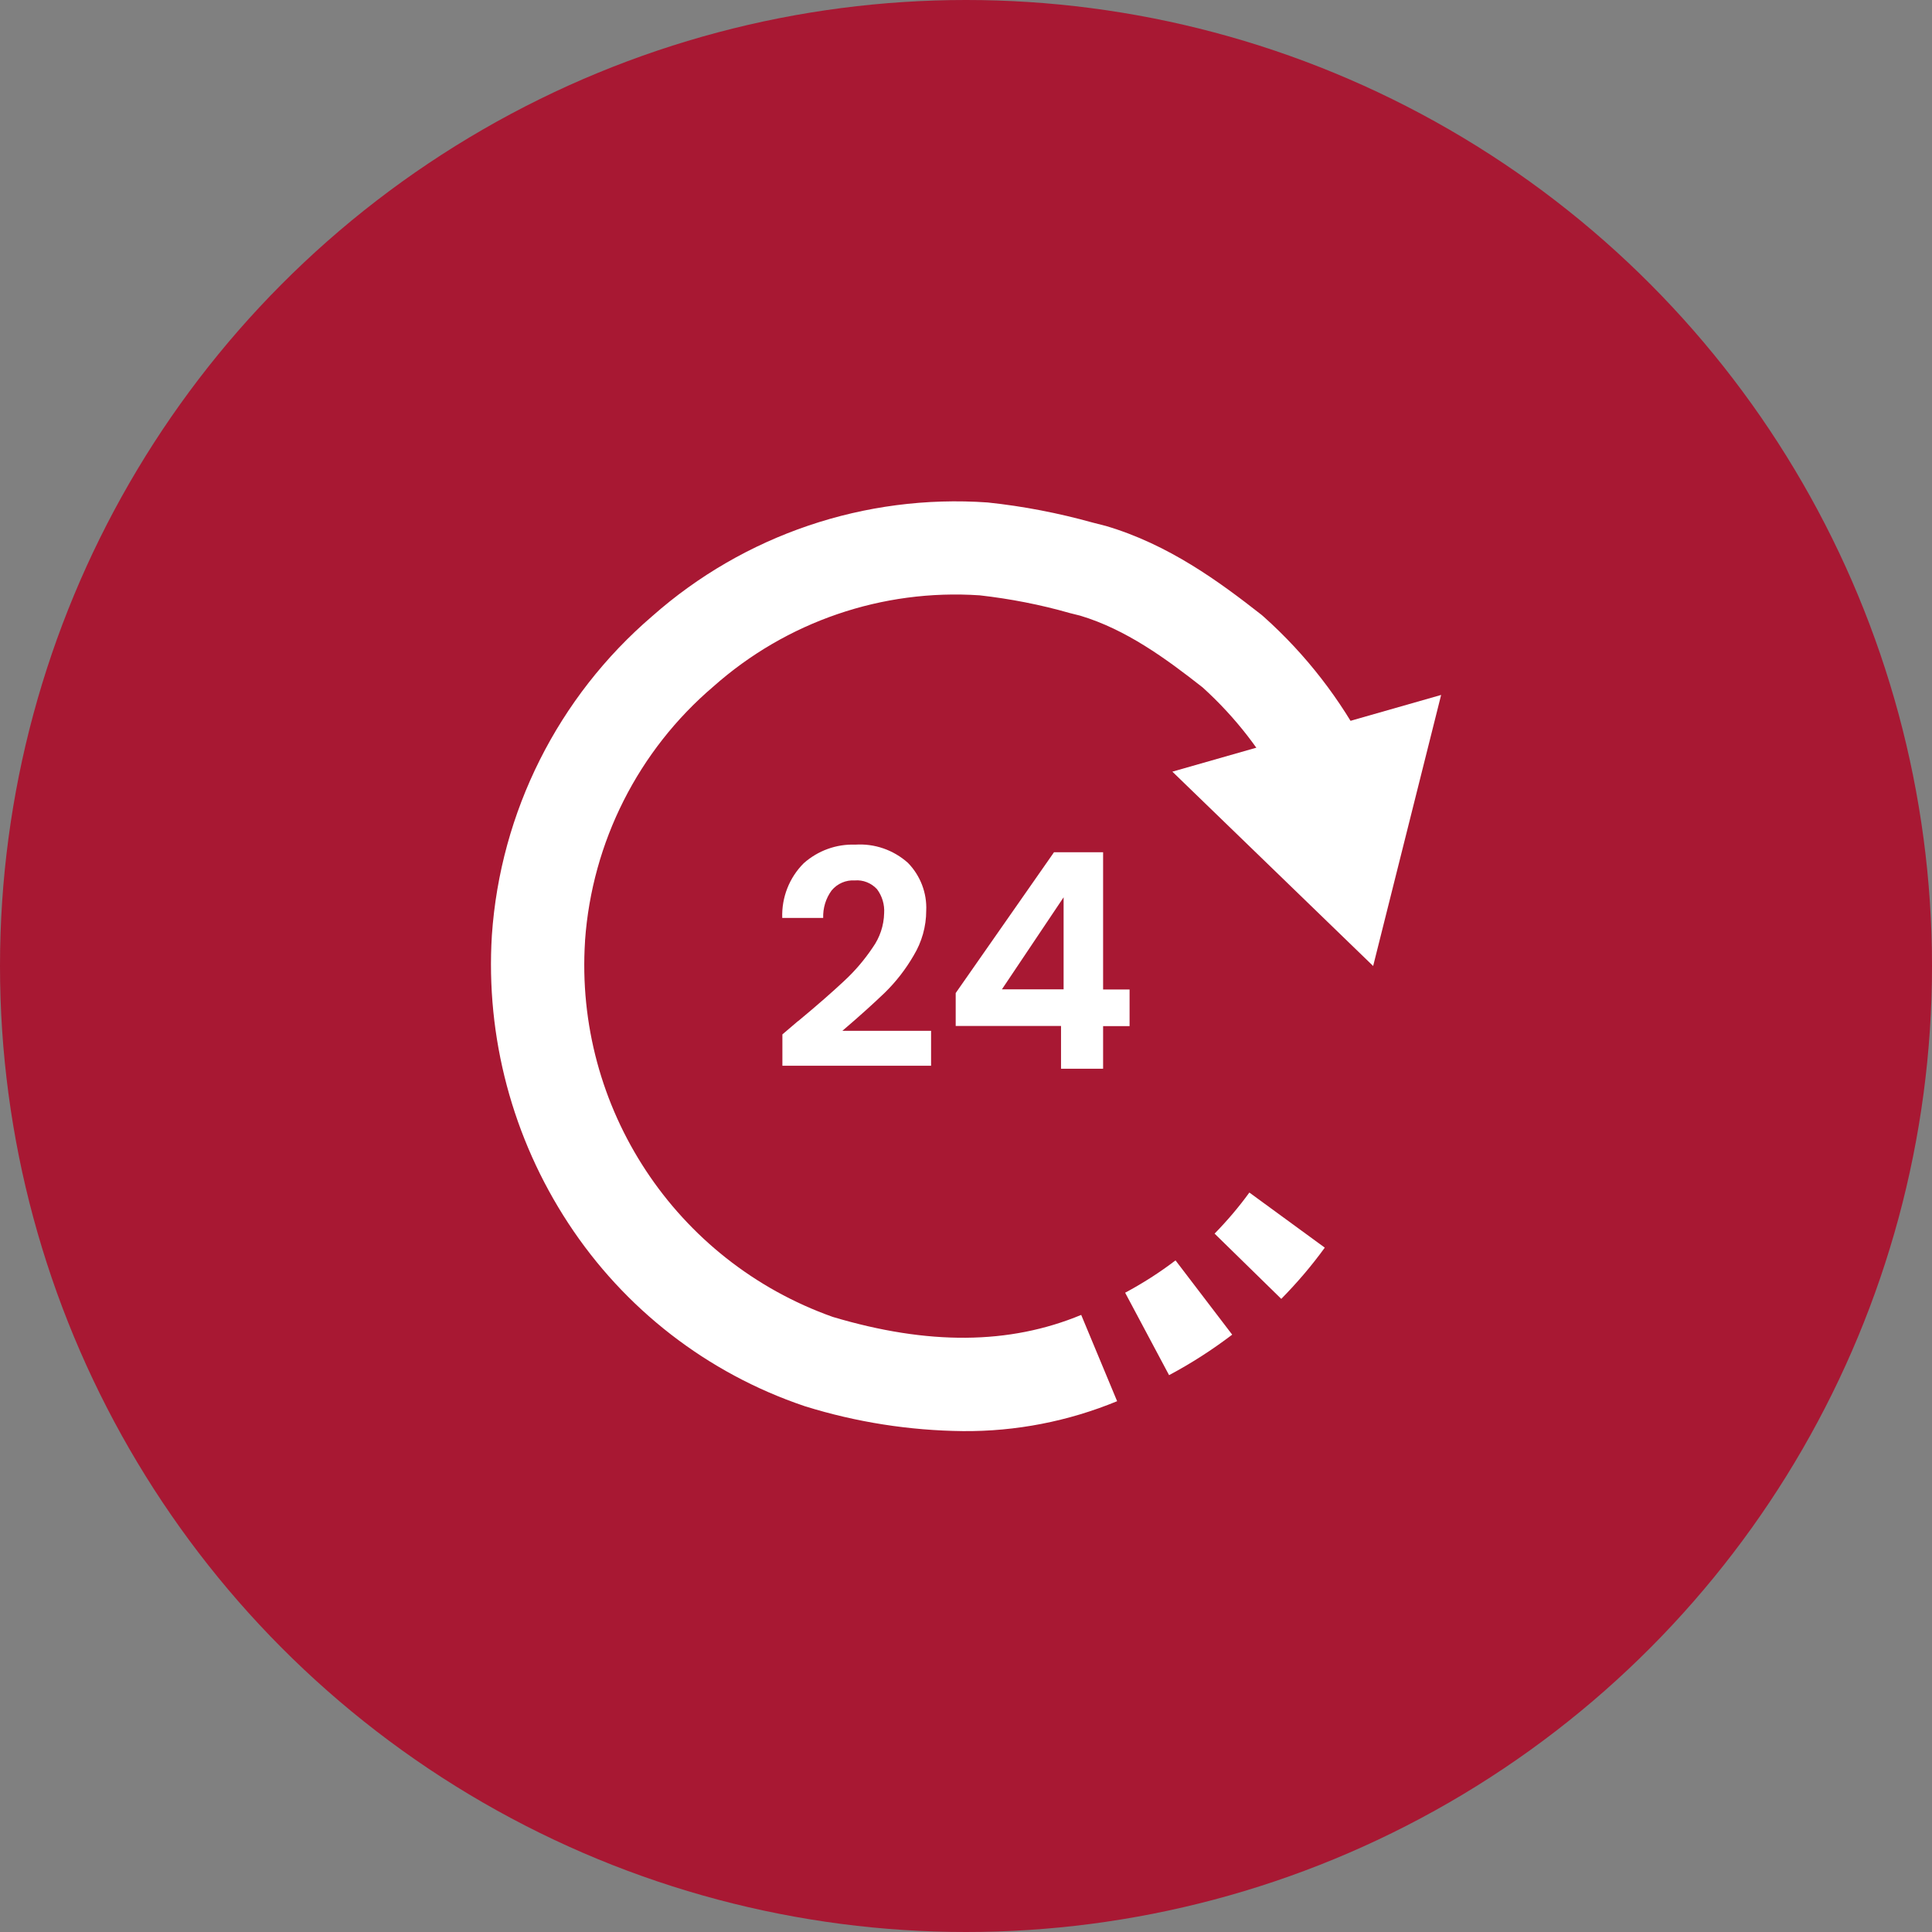
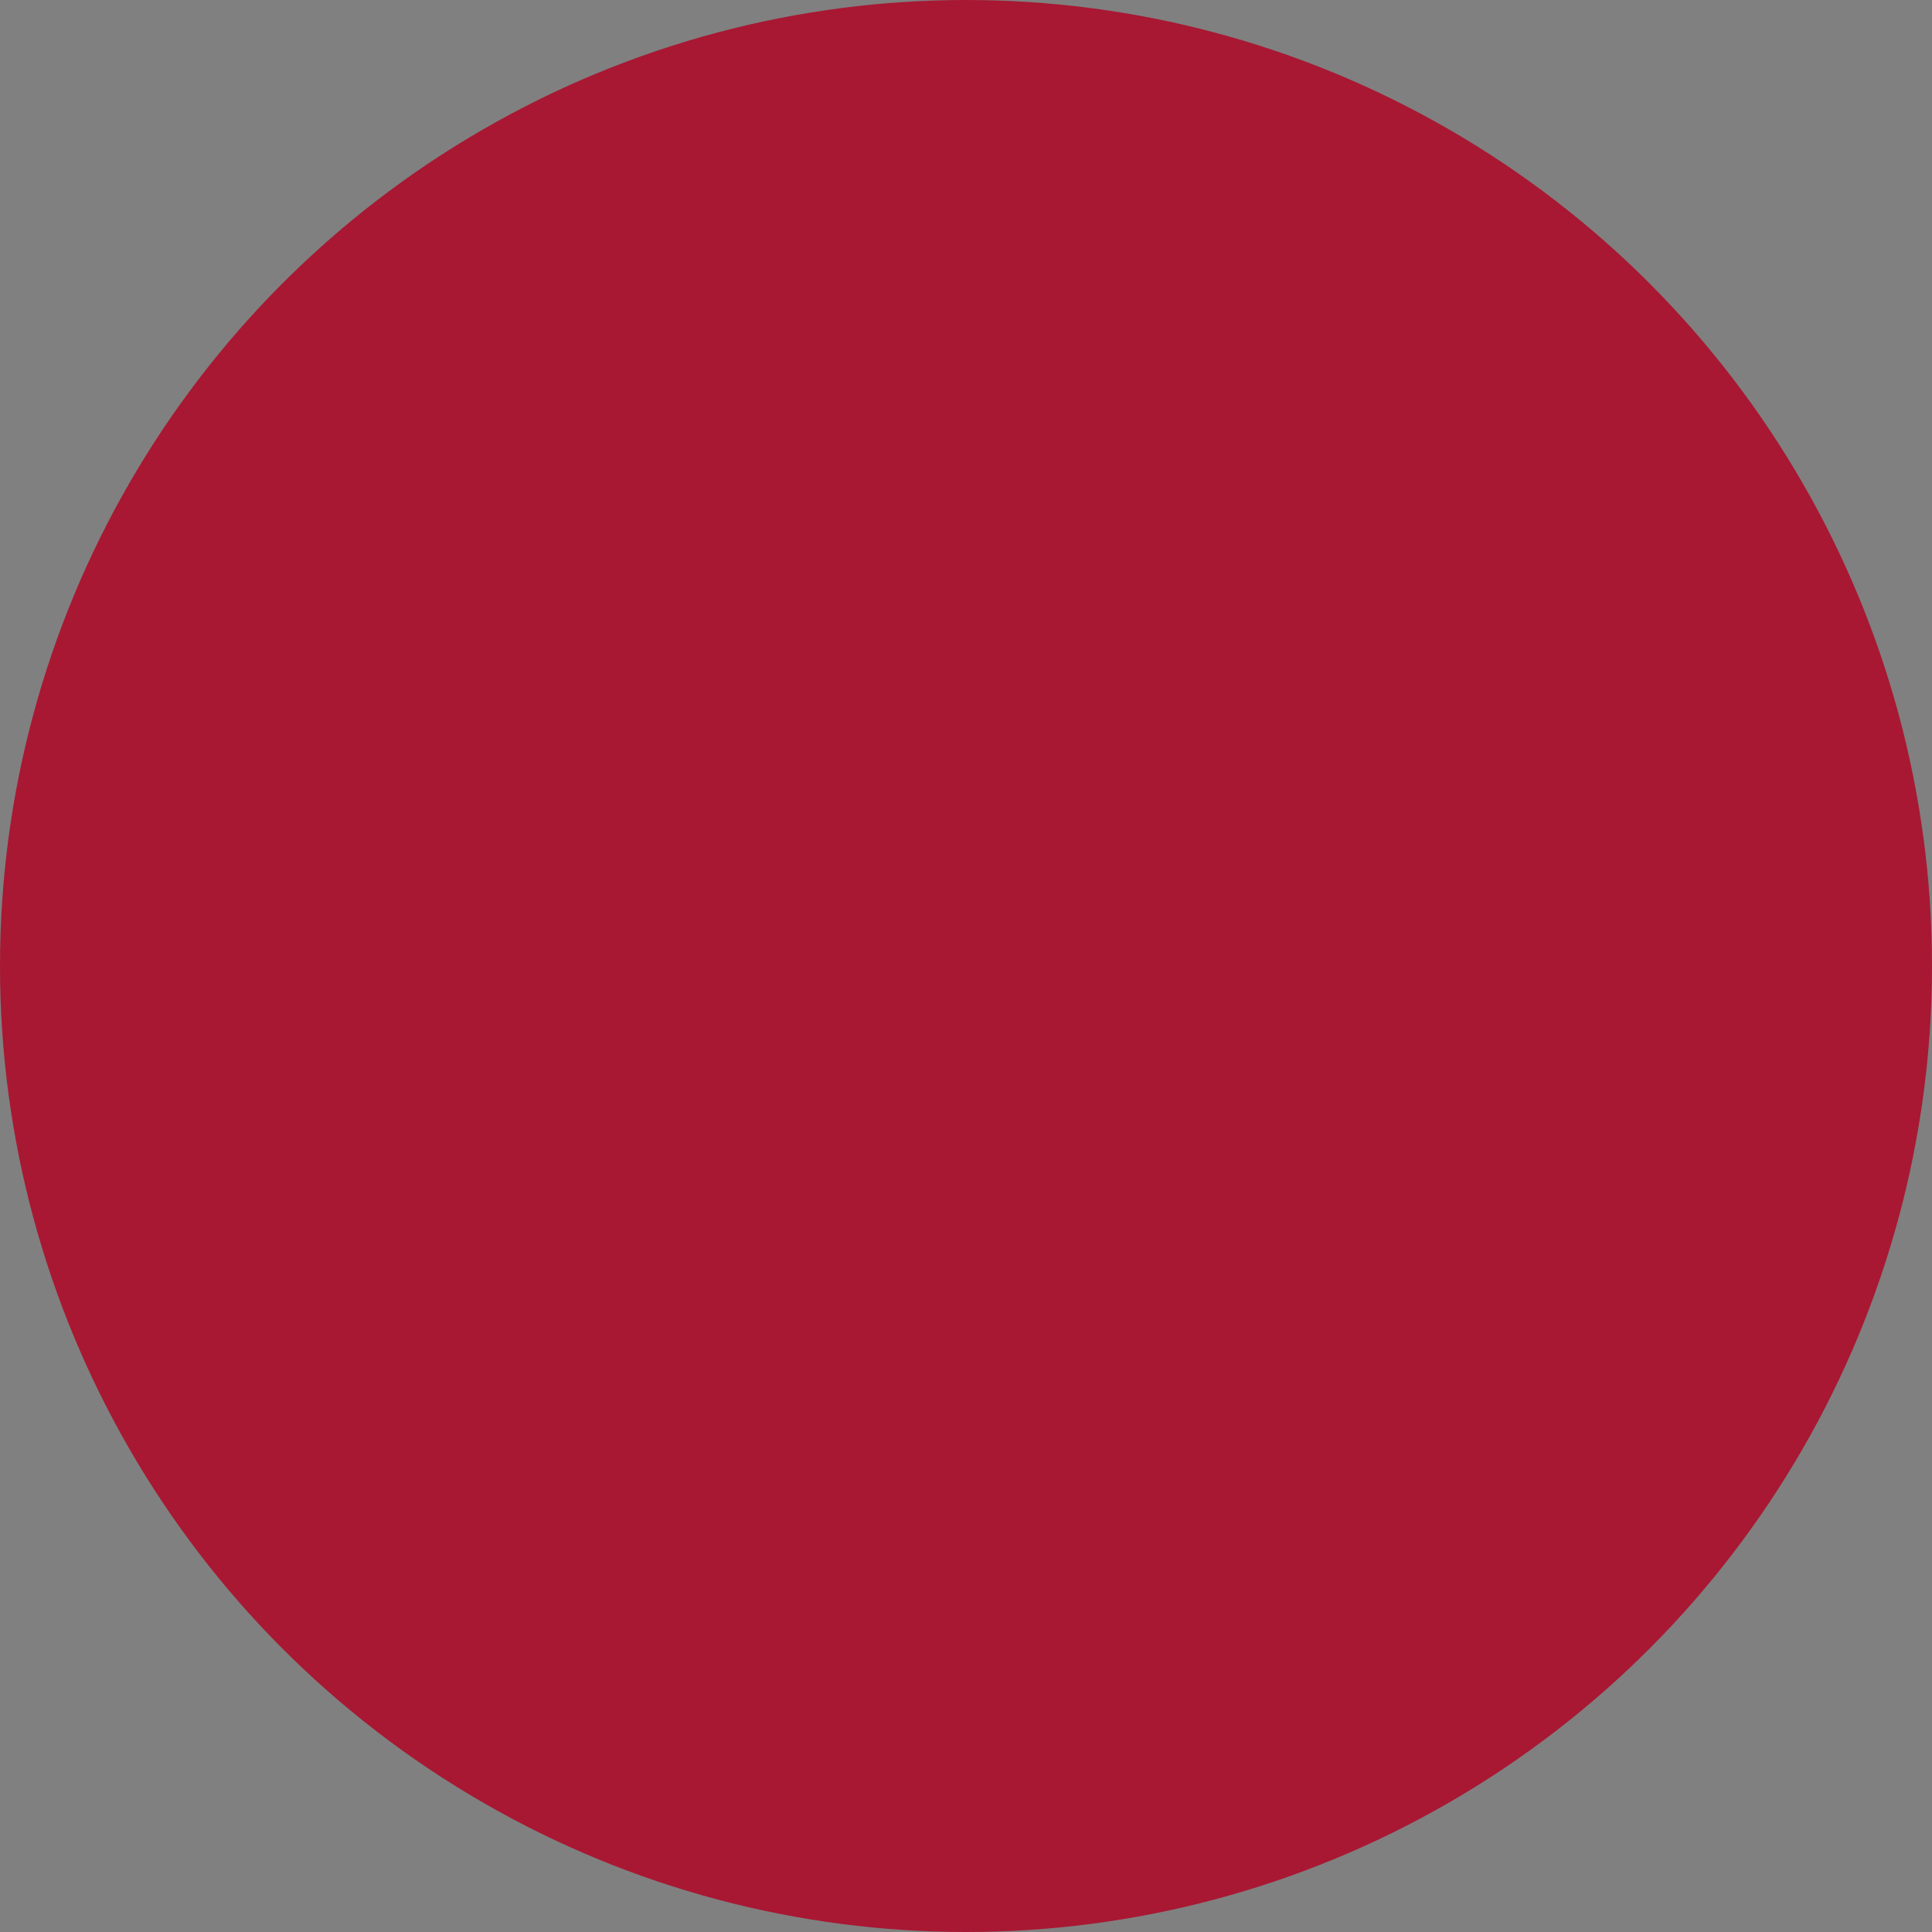
<svg xmlns="http://www.w3.org/2000/svg" id="Layer_2" viewBox="0 0 135 135">
  <rect x="0" y="0" width="135" height="135" fill="#808080" stroke="none" />
  <defs>
    <style>.cls-1{fill:#a81833;}.cls-2{fill:#fff;}.cls-3{fill:none;}.cls-4{clip-path:url(#clippath);}</style>
    <clipPath id="clippath">
-       <rect class="cls-3" x="34.3" y="35" width="66.39" height="65" />
-     </clipPath>
+       </clipPath>
  </defs>
  <g id="Layer_1-2">
    <circle id="Ellipse_9" class="cls-1" cx="67.5" cy="67.5" r="67.5" />
    <g class="cls-4">
      <g id="Group_1290">
        <path id="Path_1576" class="cls-2" d="M89.54,90.77l-4.67-4.57c.88-.9,1.69-1.85,2.43-2.87l5.27,3.85c-.92,1.27-1.94,2.46-3.04,3.58" />
-         <path id="Path_1577" class="cls-2" d="M81.69,96.09l-3.07-5.76c1.23-.66,2.41-1.41,3.52-2.26l3.96,5.19c-1.39,1.06-2.87,2.01-4.41,2.83" />
-         <path id="Path_1578" class="cls-2" d="M67.29,100c-3.74-.04-7.45-.62-11.02-1.73l-.09-.03c-6.76-2.29-12.55-6.78-16.46-12.75-3.91-5.96-5.79-13.02-5.35-20.13.59-8.63,4.63-16.67,11.2-22.3,6.43-5.69,14.88-8.55,23.44-7.95,2.49.26,4.95.74,7.36,1.41l.9.23c4.38,1.29,7.92,3.89,10.89,6.22l.16.14c2.93,2.62,5.36,5.76,7.17,9.24l-5.8,3.01c-1.43-2.76-3.35-5.24-5.66-7.33-2.57-2.02-5.35-4.05-8.55-5.01l-.72-.18c-2.06-.59-4.17-1-6.3-1.24-6.81-.46-13.51,1.84-18.61,6.37-5.25,4.47-8.48,10.87-8.97,17.75v.04c-.75,11.64,6.32,22.36,17.31,26.26,6.67,1.99,12.35,1.94,17.36-.14l2.51,6.03c-3.42,1.41-7.08,2.12-10.77,2.09" />
-         <path id="Path_1579" class="cls-2" d="M100.7,48.56l-4.75,18.94-14.03-13.58,18.78-5.36Z" />
        <path id="Path_1580" class="cls-2" d="M55.76,71.36c1.35-1.12,2.42-2.06,3.22-2.81.76-.7,1.43-1.49,2-2.34.5-.7.78-1.54.8-2.4.04-.6-.14-1.2-.5-1.68-.4-.43-.97-.66-1.55-.61-.62-.04-1.22.22-1.62.7-.41.56-.61,1.23-.59,1.92h-2.86c-.05-1.43.49-2.81,1.5-3.82.99-.88,2.28-1.35,3.6-1.3,1.35-.09,2.67.37,3.68,1.27.87.89,1.34,2.11,1.28,3.35,0,1.1-.31,2.19-.88,3.13-.55.95-1.23,1.83-2.02,2.6-.76.73-1.74,1.62-2.96,2.66h6.2v2.44h-10.39v-2.19l1.09-.93Z" />
-         <path id="Path_1581" class="cls-2" d="M66.78,71.7v-2.31l6.87-9.84h3.43v9.59h1.85v2.56h-1.85v2.98h-2.94v-2.99h-7.36ZM74.32,62.7l-4.31,6.43h4.31v-6.43Z" />
      </g>
    </g>
  </g>
</svg>